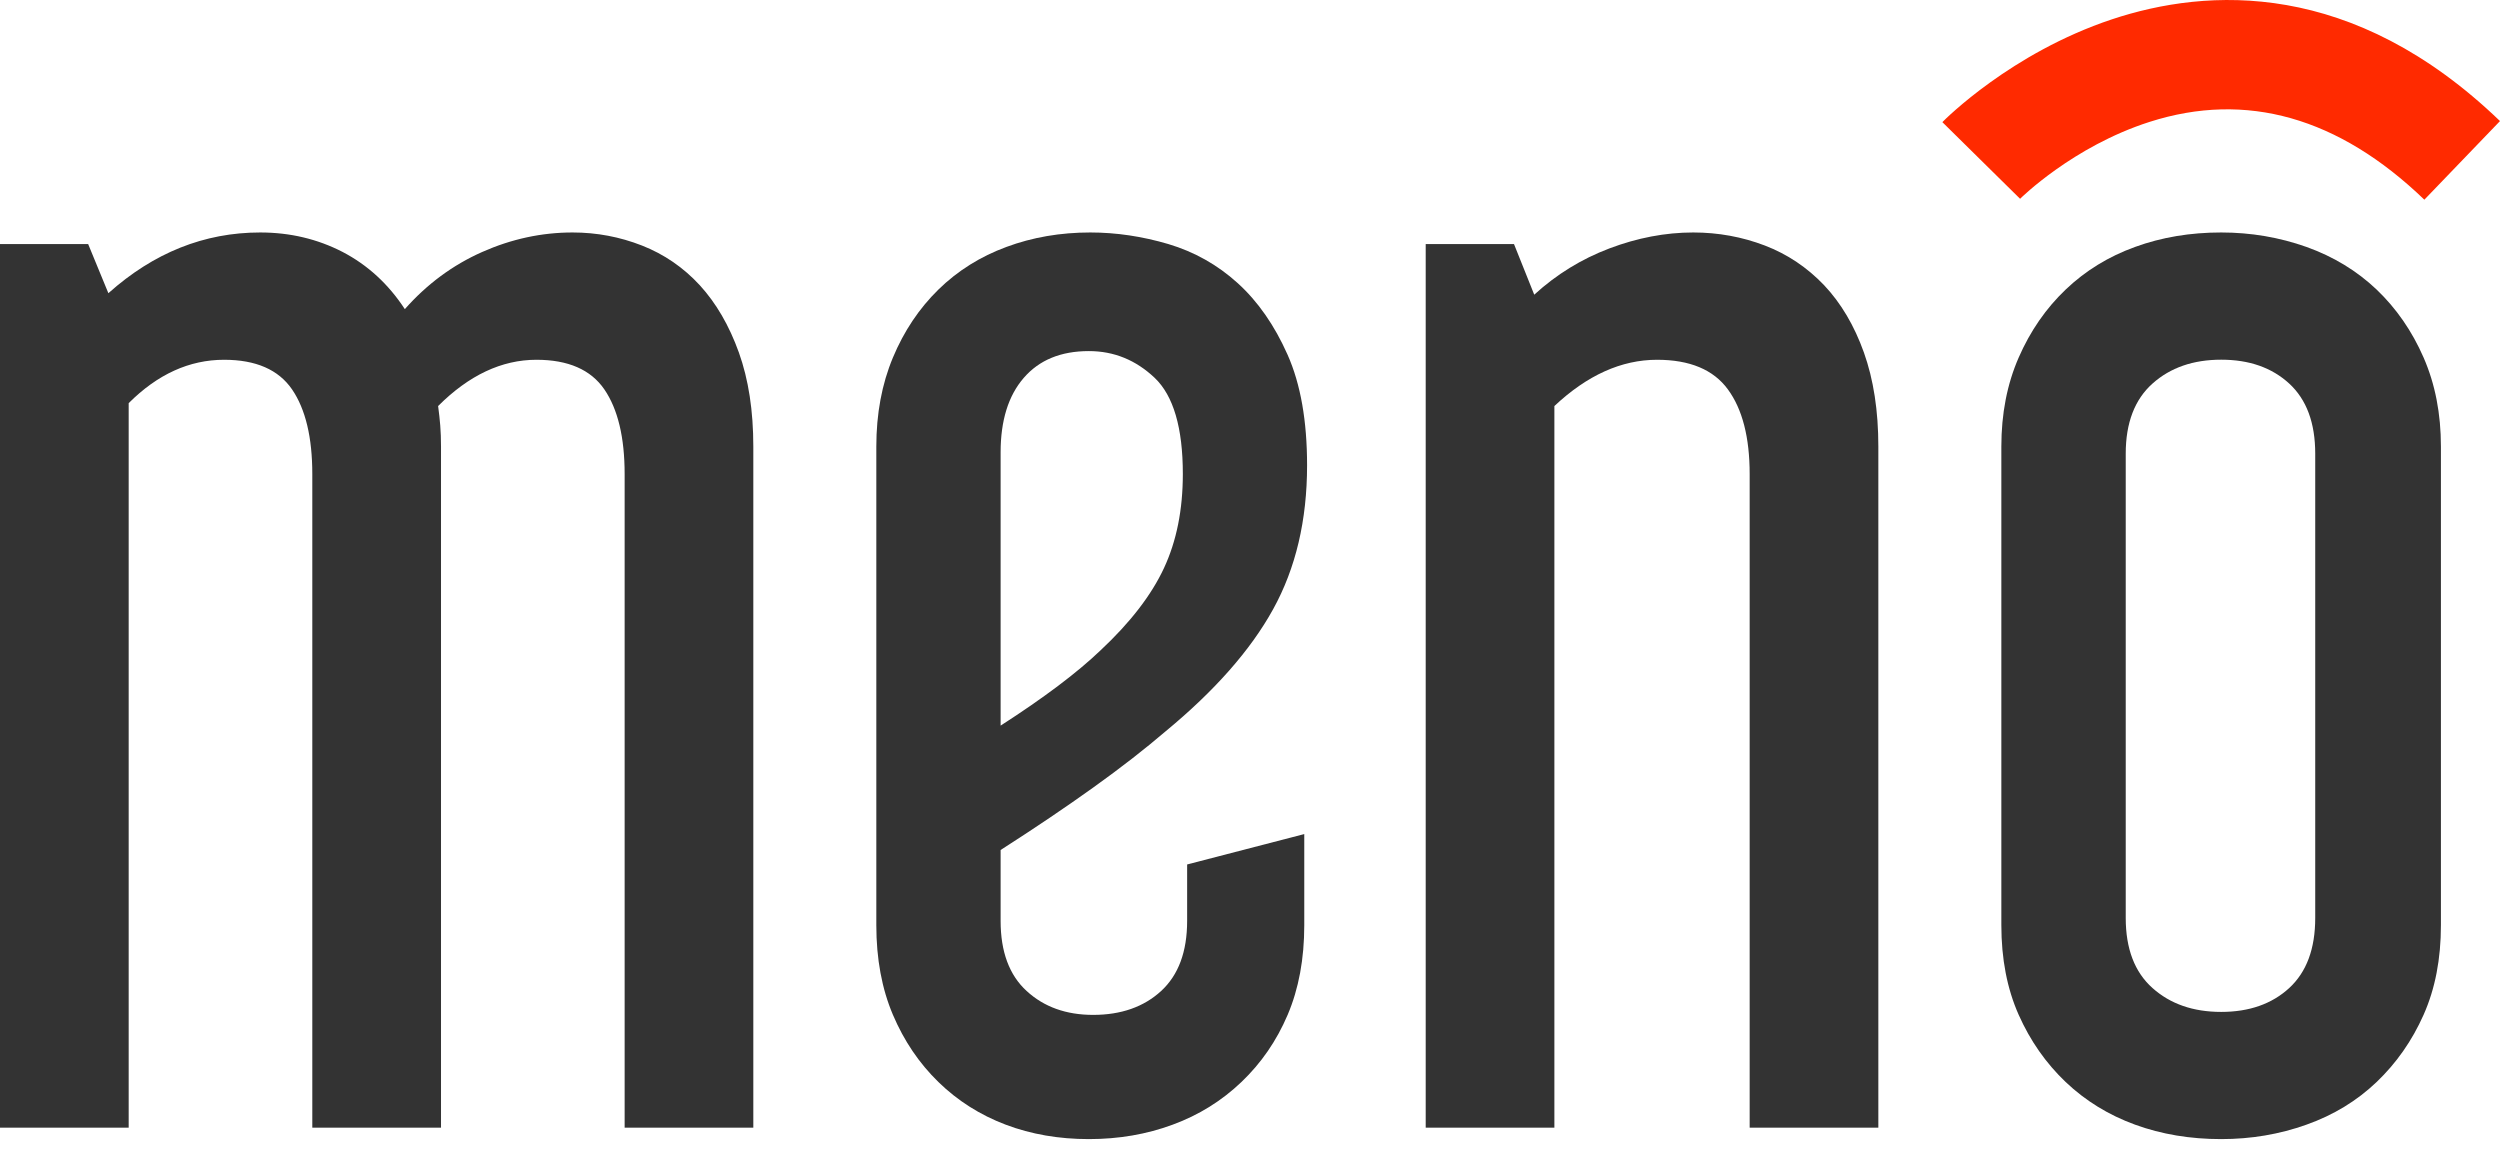
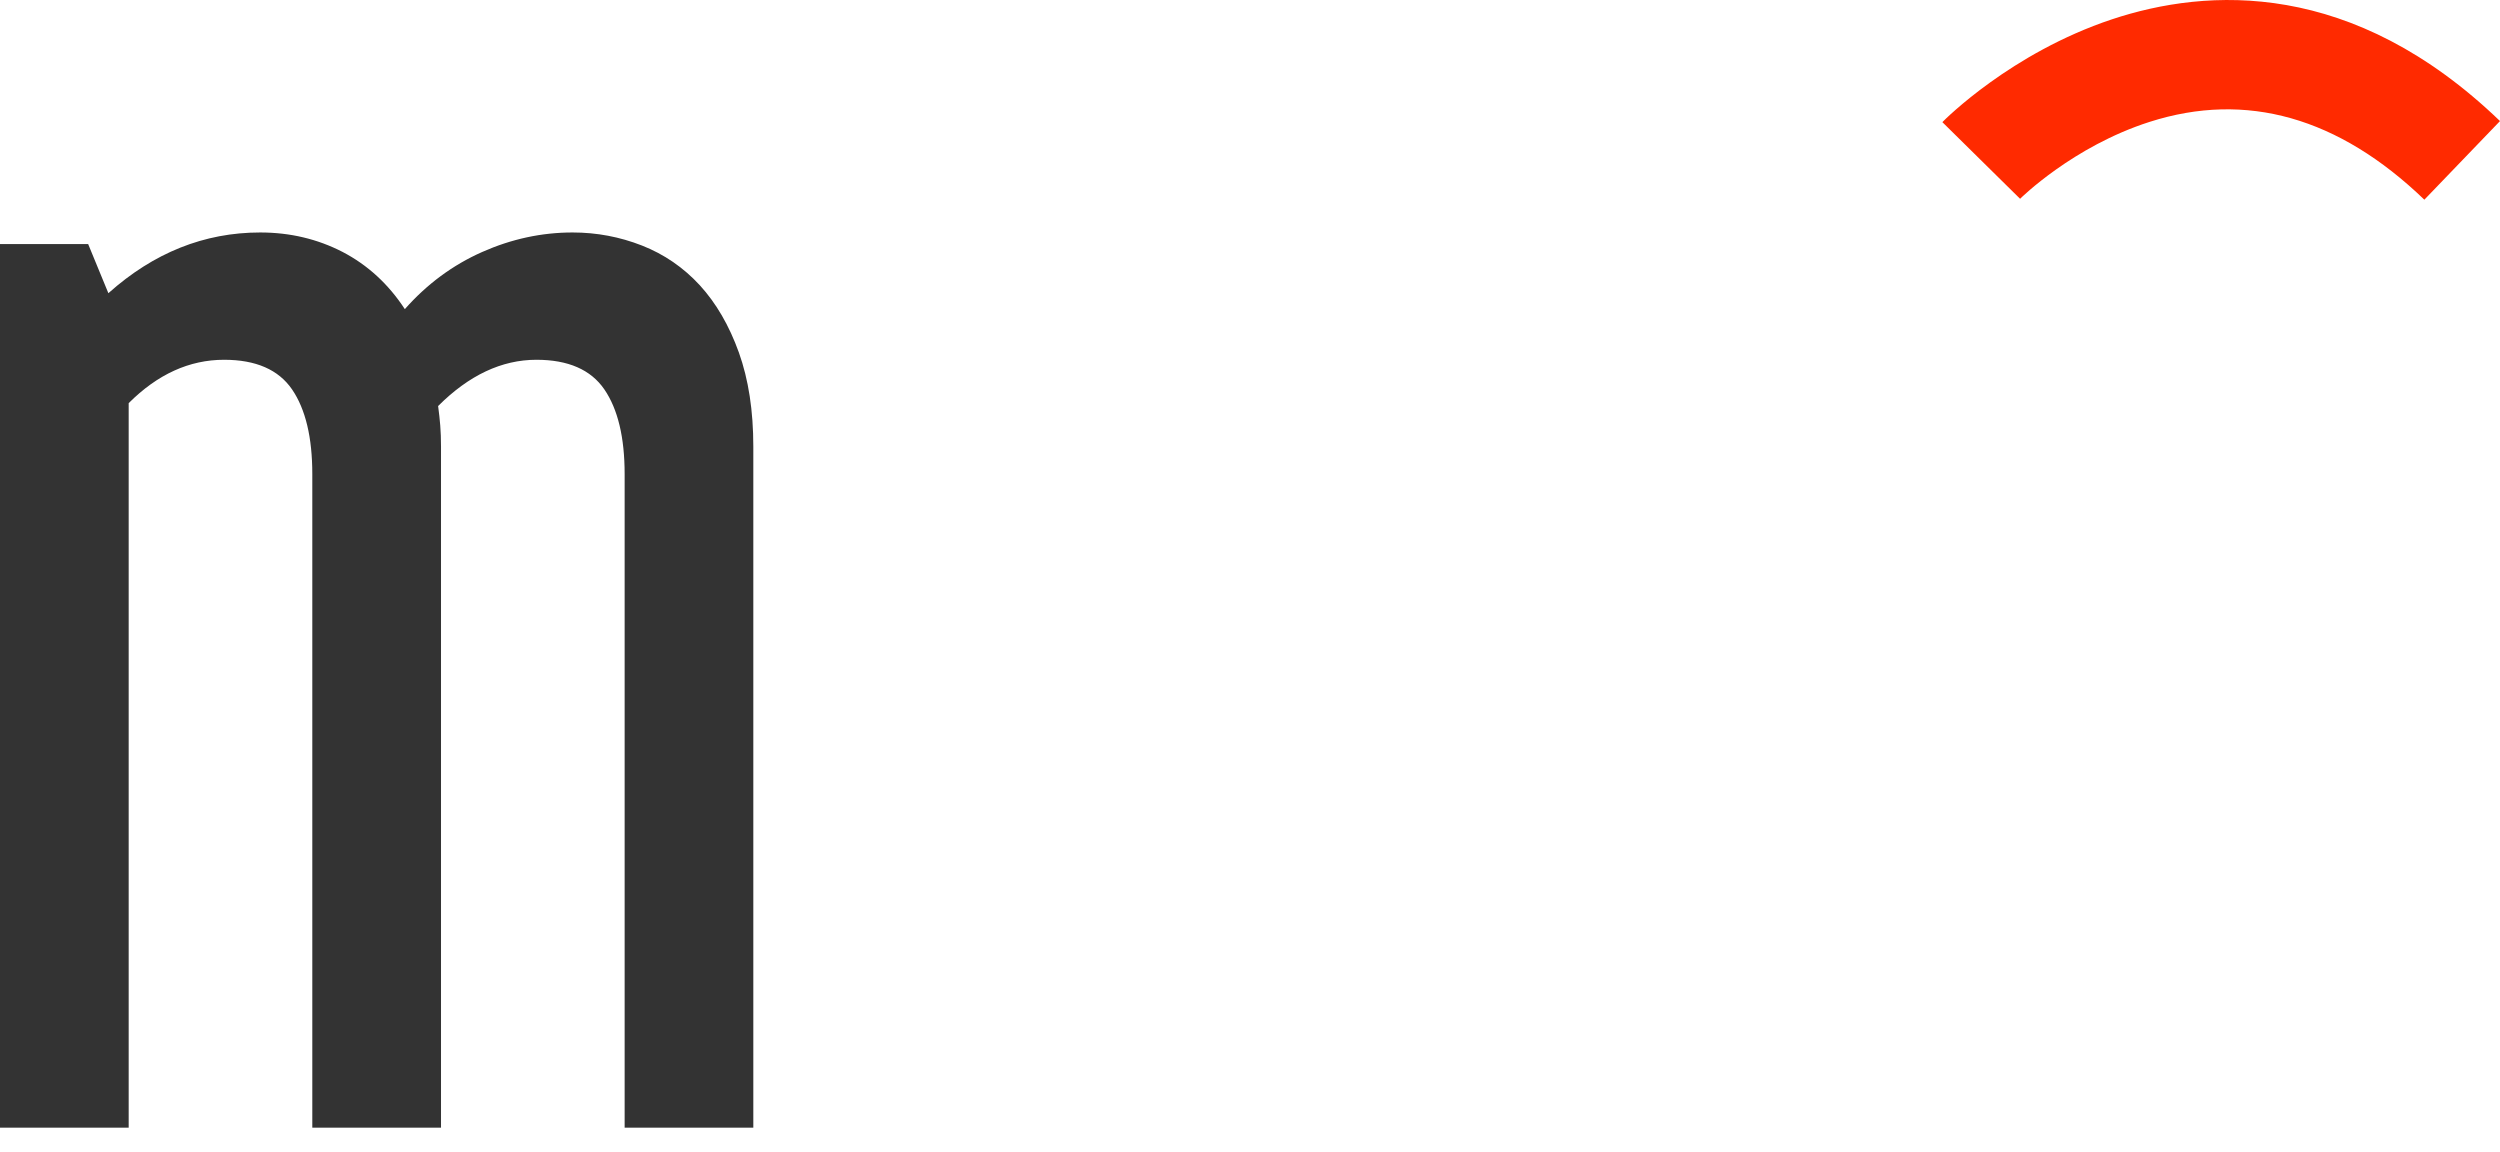
<svg xmlns="http://www.w3.org/2000/svg" width="89" height="41" viewBox="0 0 89 41" fill="none">
  <path d="M3.138 8.688L3.858 10.438C5.47 8.997 7.272 8.276 9.263 8.276C10.327 8.276 11.304 8.509 12.198 8.97C13.089 9.435 13.827 10.111 14.412 11.005C15.2 10.114 16.117 9.435 17.167 8.97C18.214 8.506 19.287 8.276 20.384 8.276C21.243 8.276 22.066 8.432 22.854 8.741C23.642 9.05 24.331 9.523 24.913 10.155C25.495 10.791 25.96 11.591 26.304 12.549C26.648 13.511 26.818 14.625 26.818 15.896V40.144H22.237V16.875C22.237 15.572 21.996 14.566 21.516 13.864C21.034 13.161 20.228 12.808 19.096 12.808C17.861 12.808 16.694 13.358 15.597 14.455C15.629 14.696 15.656 14.928 15.673 15.149C15.691 15.372 15.7 15.622 15.7 15.896V40.144H11.118V16.875C11.118 15.572 10.877 14.566 10.398 13.864C9.916 13.161 9.11 12.808 7.978 12.808C6.743 12.808 5.611 13.322 4.581 14.352V40.144H0V8.688H3.138Z" fill="#333333" />
-   <path d="M41.492 26.038C40.771 26.655 39.922 27.317 38.942 28.02C37.963 28.722 36.857 29.469 35.622 30.26V32.783C35.622 33.883 35.931 34.715 36.549 35.28C37.166 35.847 37.954 36.13 38.916 36.13C39.91 36.13 40.718 35.847 41.336 35.28C41.953 34.712 42.262 33.883 42.262 32.783V30.775L46.432 29.693V32.936C46.432 34.139 46.235 35.2 45.841 36.127C45.447 37.053 44.897 37.85 44.194 38.52C43.491 39.191 42.677 39.697 41.748 40.038C40.821 40.382 39.825 40.552 38.763 40.552C37.698 40.552 36.71 40.382 35.802 40.038C34.893 39.694 34.093 39.188 33.408 38.52C32.72 37.85 32.182 37.053 31.788 36.127C31.394 35.2 31.197 34.136 31.197 32.936V15.896C31.197 14.728 31.394 13.672 31.788 12.729C32.182 11.785 32.723 10.979 33.408 10.308C34.093 9.638 34.902 9.132 35.828 8.791C36.755 8.447 37.751 8.276 38.813 8.276C39.739 8.276 40.666 8.415 41.592 8.688C42.518 8.965 43.341 9.426 44.062 10.079C44.782 10.732 45.373 11.582 45.838 12.629C46.303 13.675 46.532 14.99 46.532 16.566C46.532 18.521 46.129 20.23 45.323 21.689C44.521 23.144 43.241 24.594 41.492 26.038ZM35.622 25.832C37.166 24.838 38.351 23.944 39.175 23.156C40.239 22.162 40.992 21.183 41.439 20.221C41.886 19.26 42.109 18.145 42.109 16.875C42.109 15.228 41.774 14.087 41.107 13.452C40.436 12.817 39.657 12.499 38.763 12.499C37.766 12.499 36.996 12.817 36.446 13.452C35.896 14.087 35.622 14.972 35.622 16.104V25.832Z" fill="#333333" />
-   <path d="M53.898 8.688L54.619 10.491C55.407 9.77 56.301 9.22 57.294 8.844C58.288 8.468 59.285 8.276 60.279 8.276C61.17 8.276 62.02 8.432 62.829 8.741C63.634 9.05 64.337 9.523 64.94 10.155C65.54 10.791 66.013 11.591 66.355 12.549C66.698 13.511 66.869 14.625 66.869 15.896V40.144H62.288V16.875C62.288 15.572 62.029 14.566 61.514 13.864C61 13.161 60.159 12.808 58.991 12.808C57.721 12.808 56.504 13.358 55.336 14.455V40.144H50.755V8.688H53.898Z" fill="#333333" />
-   <path d="M86.897 32.936C86.897 34.139 86.692 35.2 86.28 36.127C85.868 37.053 85.309 37.85 84.607 38.52C83.904 39.191 83.072 39.697 82.11 40.038C81.148 40.382 80.137 40.552 79.073 40.552C77.973 40.552 76.952 40.382 76.008 40.038C75.064 39.694 74.241 39.188 73.538 38.52C72.835 37.85 72.277 37.053 71.865 36.127C71.453 35.2 71.248 34.136 71.248 32.936V15.896C71.248 14.728 71.453 13.672 71.865 12.729C72.277 11.785 72.835 10.979 73.538 10.308C74.241 9.638 75.064 9.132 76.008 8.791C76.952 8.447 77.973 8.276 79.073 8.276C80.137 8.276 81.148 8.45 82.11 8.791C83.072 9.135 83.904 9.641 84.607 10.308C85.309 10.979 85.868 11.785 86.28 12.729C86.692 13.672 86.897 14.728 86.897 15.896V32.936ZM75.676 32.678C75.676 33.777 75.994 34.609 76.629 35.174C77.264 35.742 78.079 36.024 79.075 36.024C80.069 36.024 80.878 35.742 81.496 35.174C82.113 34.606 82.422 33.777 82.422 32.678V16.151C82.422 15.055 82.113 14.222 81.496 13.655C80.878 13.087 80.072 12.805 79.075 12.805C78.079 12.805 77.264 13.087 76.629 13.655C75.994 14.222 75.676 15.055 75.676 16.151V32.678Z" fill="#333333" />
  <path d="M86.307 7.109C83.254 4.171 79.964 3.239 76.526 4.339C73.797 5.212 71.933 7.059 71.915 7.077L69.148 4.348C69.245 4.248 71.598 1.884 75.179 0.69C78.59 -0.445 83.754 -0.739 89 4.31L86.307 7.109Z" fill="#FF2A00" />
</svg>